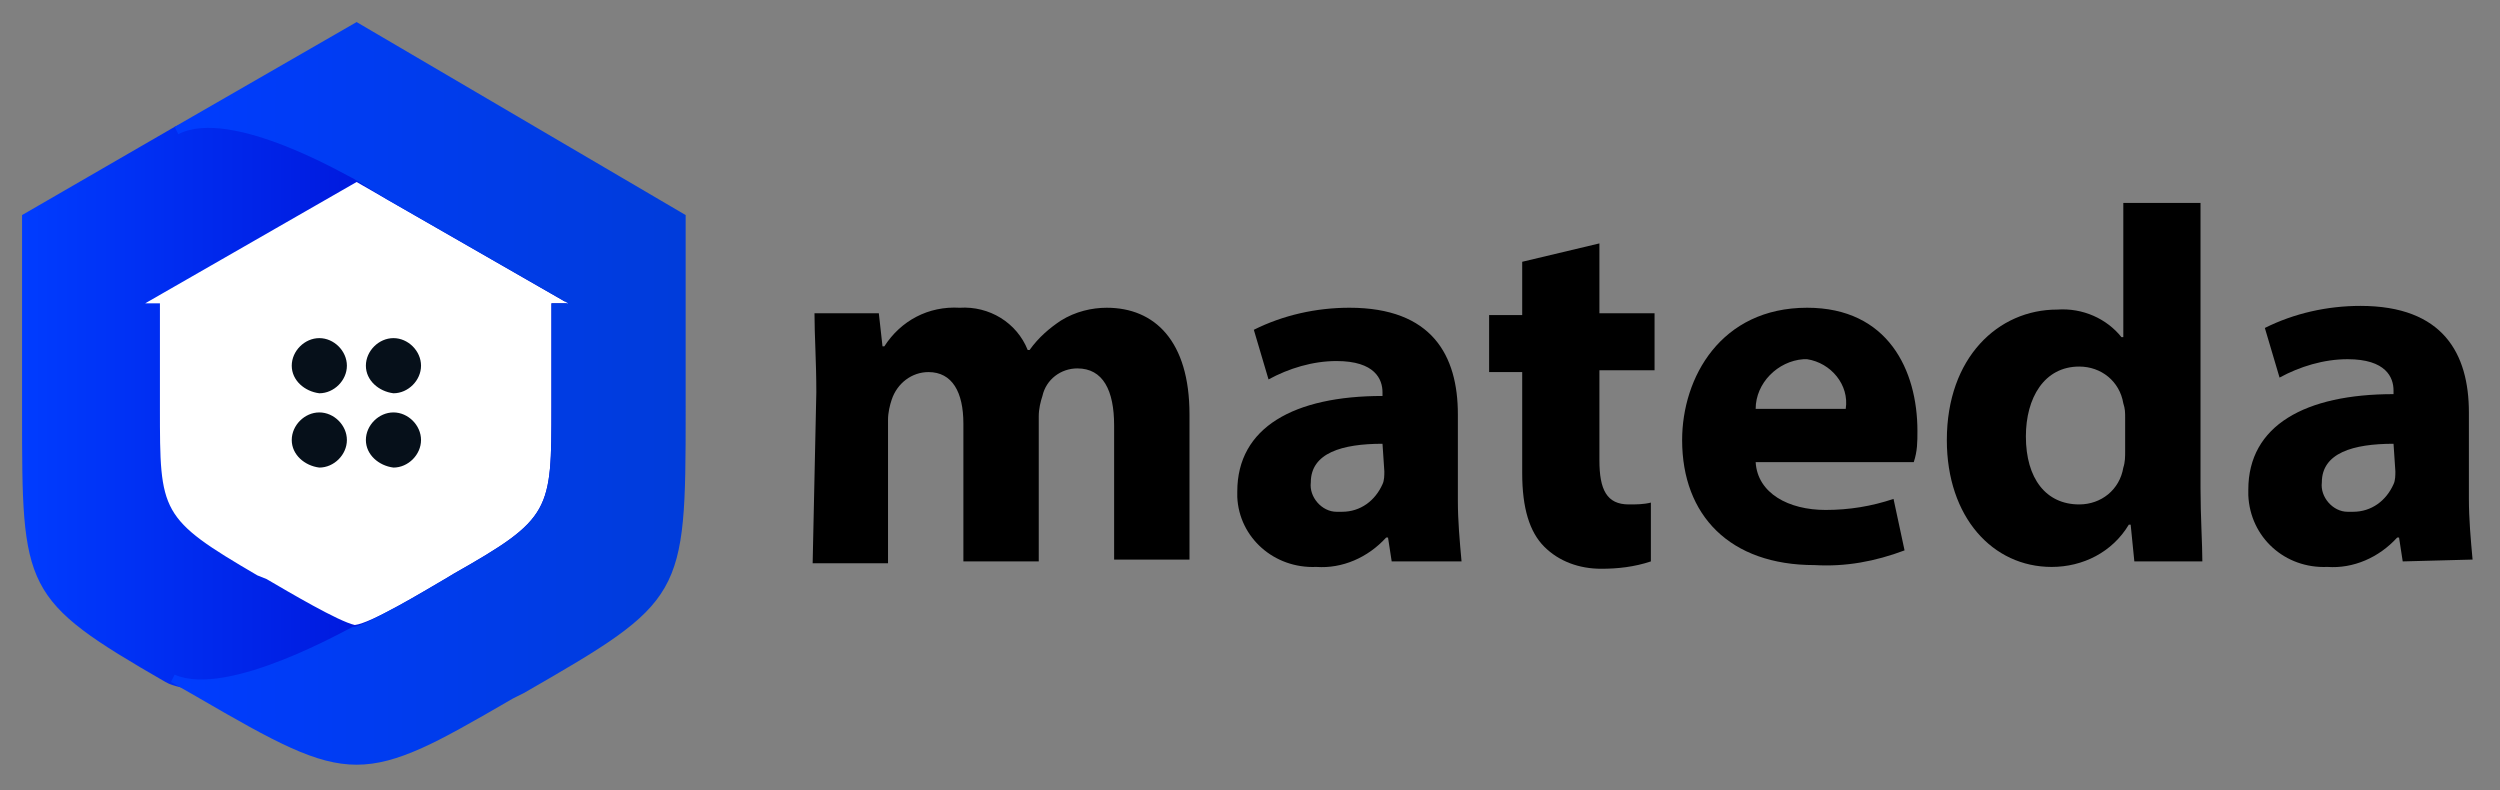
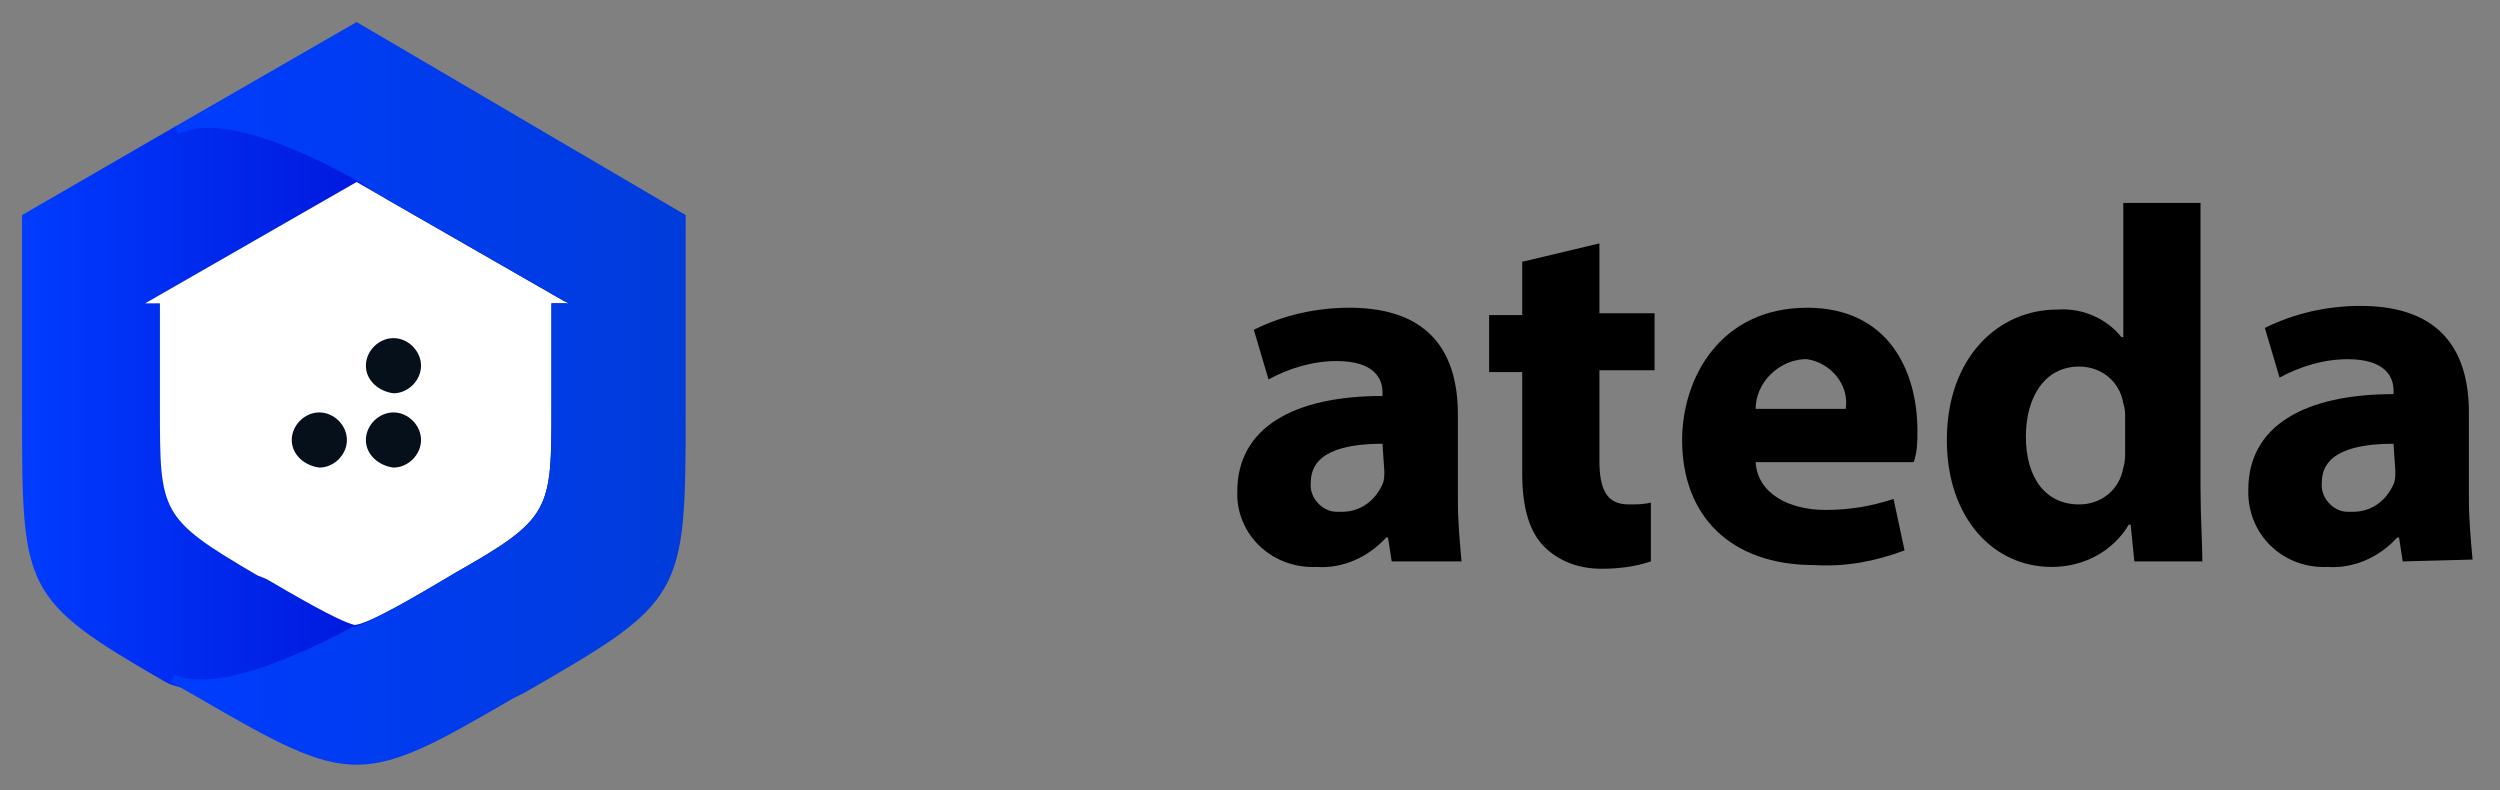
<svg xmlns="http://www.w3.org/2000/svg" xmlns:xlink="http://www.w3.org/1999/xlink" id="Vrstva_1" x="0px" y="0px" viewBox="0 0 136 43" style="enable-background:new 0 0 136 43;" xml:space="preserve">
  <rect x="0" y="0" width="136" height="43" fill="#808080" stroke="none" />
  <style type="text/css">	.st0{fill:#FFFFFF;}	.st1{fill:#06101A;}	.st2{clip-path:url(#SVGID_2_);}	.st3{fill-rule:evenodd;clip-rule:evenodd;fill:url(#SVGID_3_);}	.st4{fill:url(#SVGID_4_);}</style>
  <g id="Group_2" transform="translate(760.508 476.641)">
    <g id="Group_1">
-       <path id="Path_1" d="M-716.1-455.3c0-1.7-0.1-3.1-0.1-4.3h3.5l0.2,1.8h0.1c0.9-1.4,2.4-2.2,4.1-2.1c1.6-0.1,3.1,0.8,3.7,2.3h0.1   c0.5-0.7,1.1-1.2,1.7-1.6c0.8-0.5,1.7-0.7,2.5-0.7c2.6,0,4.5,1.8,4.5,5.8v7.9h-4.1v-7.3c0-1.9-0.6-3.1-2-3.1   c-0.9,0-1.7,0.6-1.9,1.5c-0.1,0.3-0.2,0.7-0.2,1.1v7.9h-4.1v-7.5c0-1.7-0.6-2.8-1.9-2.8c-0.9,0-1.7,0.6-2,1.5   c-0.1,0.3-0.2,0.7-0.2,1.1v7.8h-4.1L-716.1-455.3z" />
      <path id="Path_2" d="M-684.8-446.1l-0.2-1.3h-0.1c-1,1.1-2.4,1.7-3.8,1.6c-2.3,0.1-4.2-1.6-4.3-3.8c0-0.1,0-0.2,0-0.3   c0-3.5,3.1-5.2,7.9-5.2v-0.2c0-0.7-0.4-1.7-2.5-1.7c-1.3,0-2.6,0.4-3.7,1l-0.8-2.7c1.6-0.8,3.4-1.2,5.2-1.2c4.5,0,5.9,2.6,5.9,5.8   v4.7c0,1.1,0.1,2.2,0.2,3.3L-684.8-446.1z M-685.3-452.5c-2.2,0-3.9,0.5-3.9,2.1c-0.1,0.8,0.6,1.6,1.4,1.6c0.1,0,0.2,0,0.3,0   c1,0,1.8-0.6,2.2-1.5c0.1-0.2,0.1-0.5,0.1-0.7L-685.3-452.5z" />
      <path id="Path_3" d="M-673.5-463.4v3.8h3v3.1h-3v4.9c0,1.6,0.4,2.4,1.6,2.4c0.4,0,0.8,0,1.2-0.1l0,3.2c-0.9,0.3-1.8,0.4-2.7,0.4   c-1.2,0-2.3-0.4-3.1-1.2c-0.8-0.8-1.2-2.1-1.2-4v-5.5h-1.8v-3.1h1.8v-2.9L-673.5-463.4z" />
      <path id="Path_4" d="M-665-451.5c0.1,1.7,1.8,2.6,3.8,2.6c1.3,0,2.5-0.2,3.7-0.6l0.6,2.8c-1.6,0.6-3.2,0.9-4.9,0.8   c-4.6,0-7.2-2.7-7.2-6.8c0-3.4,2.1-7.2,6.8-7.2c4.4,0,6,3.4,6,6.7c0,0.6,0,1.1-0.2,1.7L-665-451.5z M-660.1-454.4   c0.2-1.3-0.8-2.5-2.1-2.7c-0.1,0-0.2,0-0.2,0c-1.4,0.1-2.6,1.3-2.6,2.7H-660.1z" />
      <path id="Path_5" d="M-640.8-465.6v15.5c0,1.5,0.1,3.1,0.1,4h-3.7l-0.2-2h-0.1c-0.9,1.5-2.5,2.3-4.2,2.3c-3.2,0-5.7-2.7-5.7-6.9   c0-4.5,2.8-7.1,6-7.1c1.4-0.1,2.7,0.5,3.5,1.5h0.1v-7.3L-640.8-465.6z M-644.9-453.9c0-0.3,0-0.5-0.1-0.8c-0.2-1.2-1.2-2-2.4-2   c-1.9,0-2.9,1.7-2.9,3.8c0,2.3,1.1,3.7,2.9,3.7c1.2,0,2.2-0.8,2.4-2c0.1-0.3,0.1-0.6,0.1-0.9L-644.9-453.9z" />
      <path id="Path_6" d="M-629.8-446.1l-0.2-1.3h-0.1c-1,1.1-2.4,1.7-3.8,1.6c-2.3,0.1-4.2-1.6-4.3-3.9c0-0.1,0-0.2,0-0.3   c0-3.5,3.1-5.2,7.9-5.2v-0.2c0-0.7-0.4-1.7-2.5-1.7c-1.3,0-2.6,0.4-3.7,1l-0.8-2.7c1.6-0.8,3.4-1.2,5.2-1.2c4.5,0,5.9,2.6,5.9,5.8   v4.7c0,1.1,0.1,2.2,0.2,3.3L-629.8-446.1z M-630.3-452.5c-2.2,0-3.9,0.5-3.9,2.1c-0.1,0.8,0.6,1.6,1.4,1.6c0.1,0,0.2,0,0.3,0   c1,0,1.8-0.6,2.2-1.5c0.1-0.2,0.1-0.5,0.1-0.7L-630.3-452.5z" />
    </g>
  </g>
  <g>
    <circle id="Ellipse_1_1_" class="st0" cx="19.4" cy="21.5" r="15.9" />
    <g id="Group_8_1_" transform="translate(14.371 16.894)">
      <g id="Group_7_1_">
        <g id="Group_3_1_" transform="translate(4.033)">
          <path id="Rectangle_1_1_" class="st1" d="M3,1.5L3,1.5c0.8,0,1.5,0.7,1.5,1.5c0,0,0,0,0,0l0,0c0,0.8-0.7,1.5-1.5,1.5     c0,0,0,0,0,0l0,0C2.2,4.4,1.5,3.8,1.5,3l0,0C1.5,2.2,2.2,1.5,3,1.5z" />
        </g>
        <g id="Group_4_1_" transform="translate(0 4.042)">
          <path id="Rectangle_2_1_" class="st1" d="M3,1.5L3,1.5c0.8,0,1.5,0.7,1.5,1.5l0,0c0,0.8-0.7,1.5-1.5,1.5l0,0     C2.2,4.4,1.5,3.8,1.5,3l0,0C1.5,2.2,2.2,1.5,3,1.5z" />
        </g>
        <g id="Group_5_1_" transform="translate(4.033 4.042)">
          <path id="Rectangle_3_1_" class="st1" d="M3,1.5L3,1.5c0.8,0,1.5,0.7,1.5,1.5l0,0c0,0.8-0.7,1.5-1.5,1.5l0,0     C2.2,4.4,1.5,3.8,1.5,3l0,0C1.5,2.2,2.2,1.5,3,1.5z" />
        </g>
        <g id="Group_6_1_">
-           <path id="Rectangle_4_1_" class="st1" d="M3,1.5L3,1.5c0.8,0,1.5,0.7,1.5,1.5l0,0c0,0.8-0.7,1.5-1.5,1.5l0,0     C2.2,4.4,1.5,3.8,1.5,3l0,0C1.5,2.2,2.2,1.5,3,1.5z" />
-         </g>
+           </g>
      </g>
    </g>
    <g>
      <defs>
        <path id="SVGID_1_" d="M19.4,1.2L9.5,6.9l0,0c0,0,0,0,0,0l-8.3,4.8v10.7c0,9.7,0,10.2,7.8,14.7l0.2,0.1c0,0,0,0,0,0l1.3,0.8    c4.3,2.5,6.5,3.7,8.7,3.7c2.2,0,4.4-1.2,8.7-3.7l0.6-0.3c8.7-5,8.8-5.2,8.8-15.3V11.7L19.4,1.2z M30,16.4v5.7    c0,5.7,0,6.1-5.3,9.1l-0.5,0.3c-1.2,0.7-4,2.4-4.9,2.5c-0.9-0.2-3.6-1.8-4.8-2.5L14,31.3c-5.3-3.1-5.3-3.4-5.3-9.1v-5.7H7.9    l11.5-6.6l11.5,6.6H30z" />
      </defs>
      <clipPath id="SVGID_2_">
        <use xlink:href="#SVGID_1_" style="overflow:visible;" />
      </clipPath>
      <g class="st2">
        <linearGradient id="SVGID_3_" gradientUnits="userSpaceOnUse" x1="1.255" y1="22.095" x2="33" y2="22.095">
          <stop offset="0" style="stop-color:#003CFF" />
          <stop offset="1" style="stop-color:#0000C6" />
        </linearGradient>
        <path class="st3" d="M9.5,6.9l-8.3,4.8v10.7c0,9.7,0,10.2,7.8,14.7l0.2,0.1c0.5,0.2,1.1,0.3,1.7,0.3c3.4,0,22-5.5,22-15.5    S12.7,5.3,9.5,6.9z" />
        <linearGradient id="SVGID_4_" gradientUnits="userSpaceOnUse" x1="9.271" y1="21.473" x2="37.47" y2="21.473">
          <stop offset="0" style="stop-color:#003CFF" />
          <stop offset="1" style="stop-color:#003CDA" />
        </linearGradient>
        <path class="st4" d="M19.4,1.2L9.5,6.9l0.2,0.4c2.9-1.5,9.4,2.4,9.5,2.4L30,16.4v5.7c0,5.7,0,6.1-5.3,9.1l-0.5,0.3    c-1.2,0.7-4.1,2.4-4.9,2.6l-0.1,0c-0.1,0-6.8,3.9-9.7,2.6l-0.2,0.4l1.4,0.8c4.3,2.5,6.5,3.7,8.7,3.7c2.2,0,4.4-1.2,8.7-3.7    l0.6-0.3c8.7-5,8.8-5.2,8.8-15.3V11.7L19.4,1.2z" />
      </g>
    </g>
  </g>
</svg>